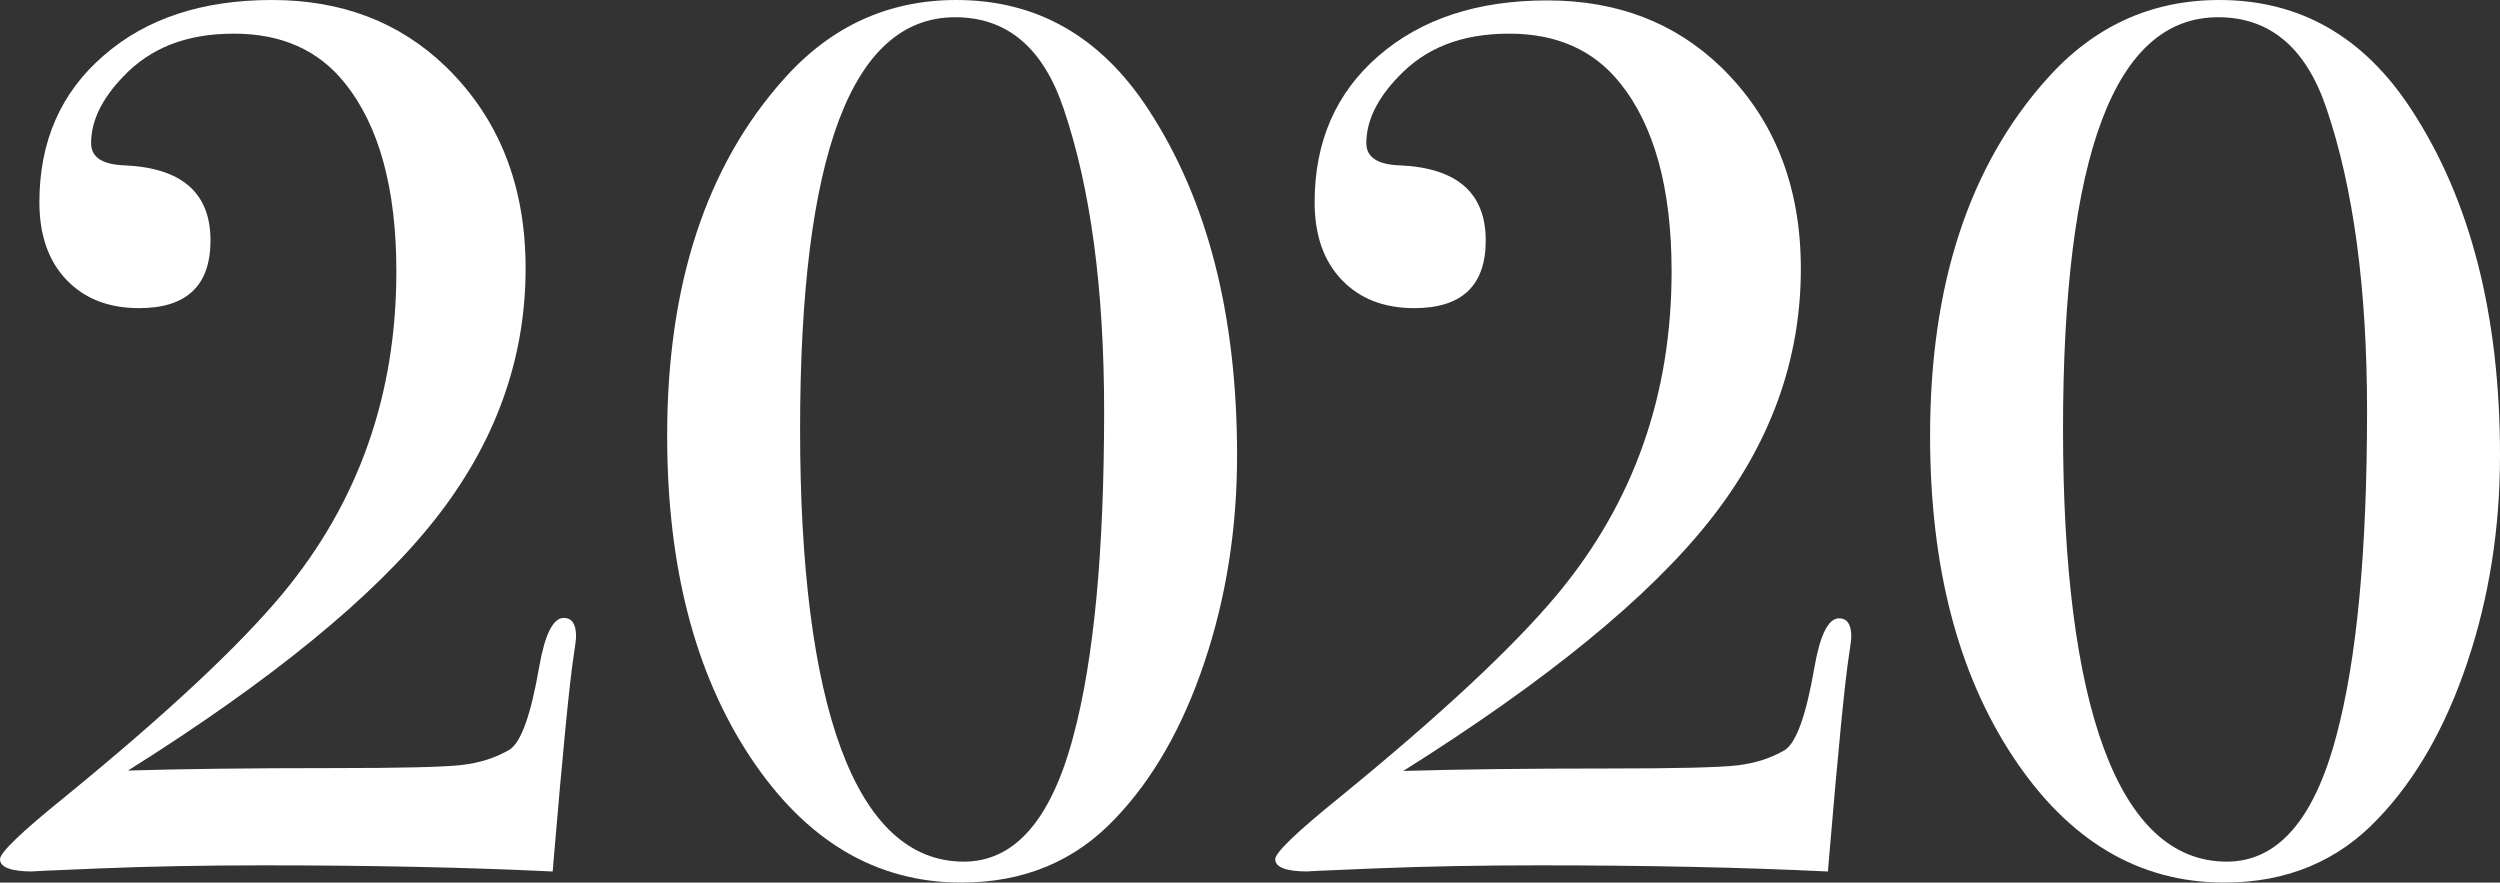
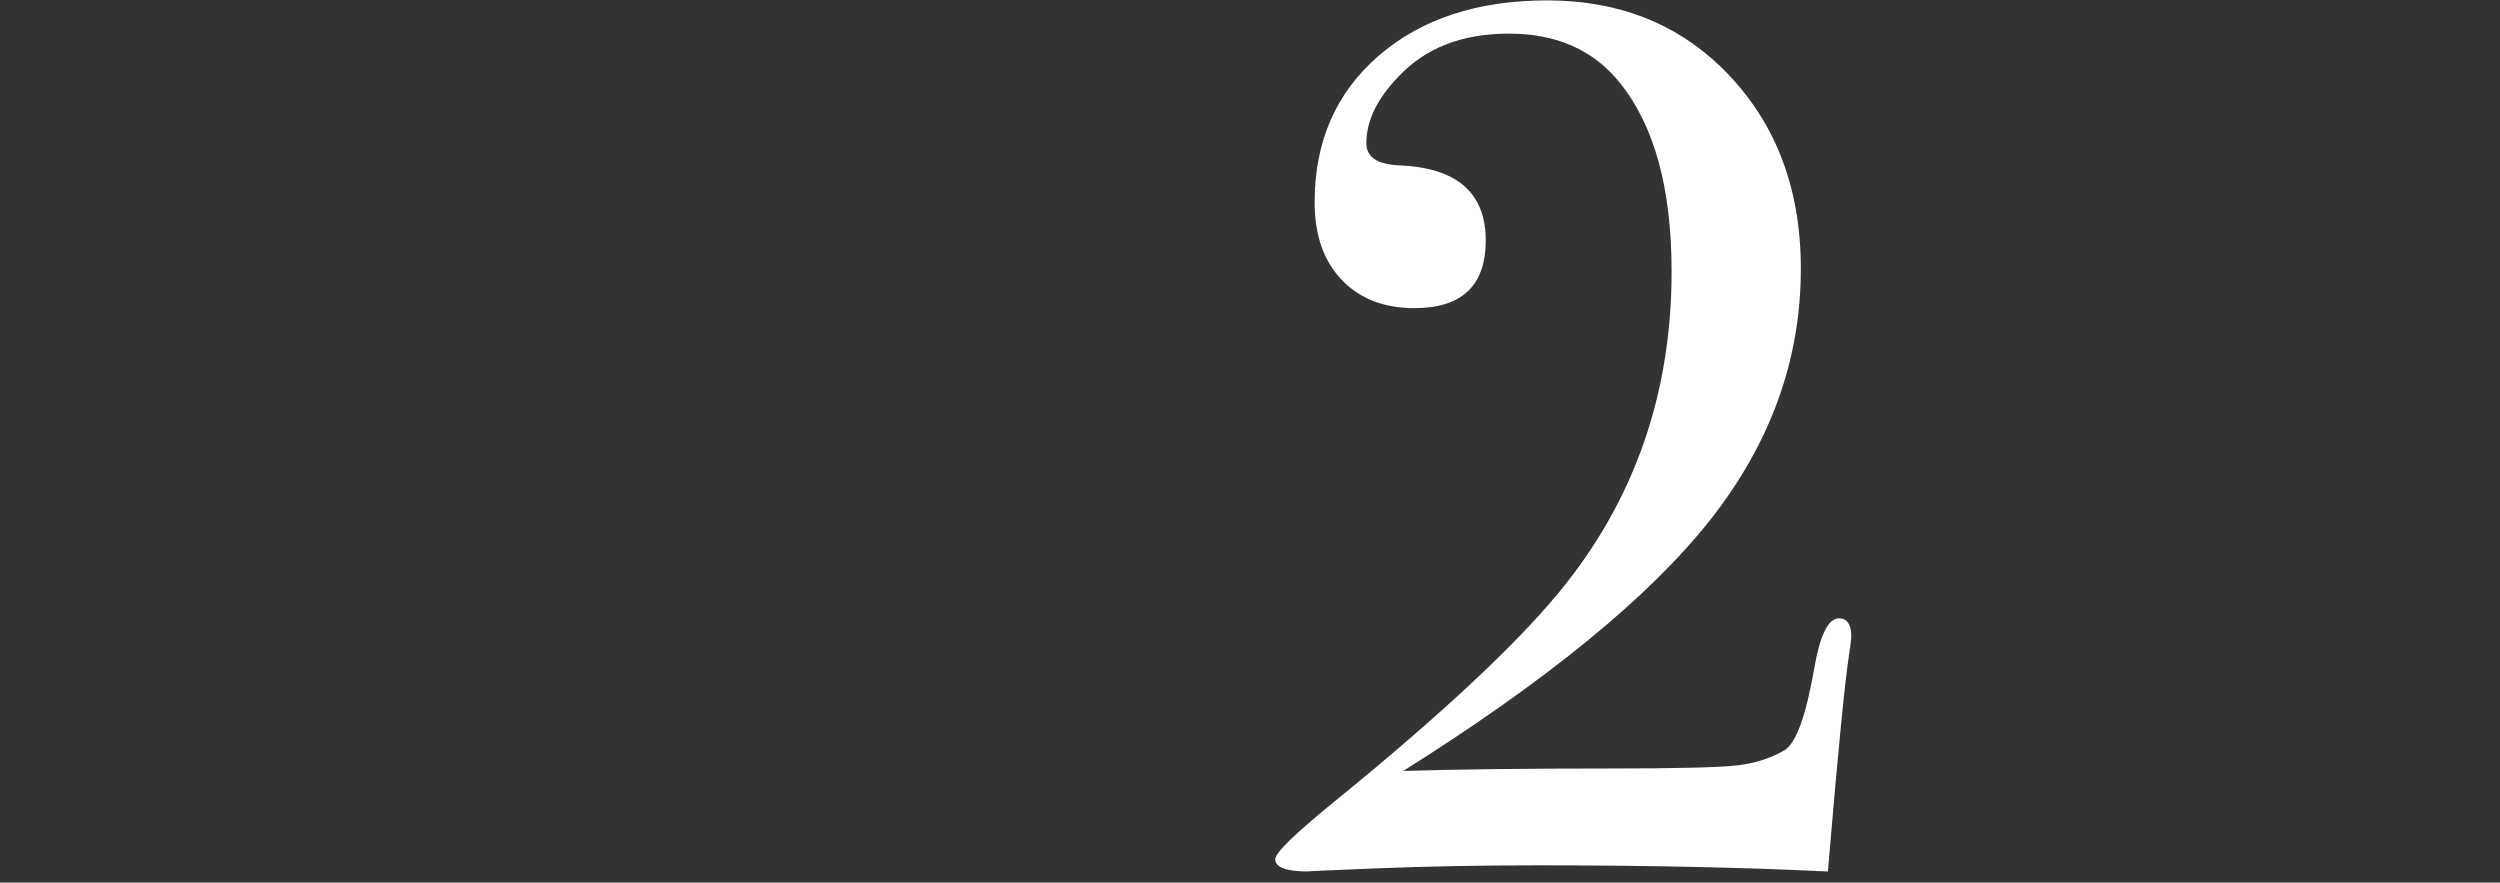
<svg xmlns="http://www.w3.org/2000/svg" id="_レイヤー_2" viewBox="0 0 121.86 43.02">
  <rect x="0" y="0" width="121.86" height="43.02" fill="#333333" stroke="none" />
  <defs>
    <style>.cls-1{fill:#fff;}</style>
  </defs>
  <g id="contents">
    <g>
-       <path class="cls-1" d="M28.08,31.02c0,.12-.04,.44-.12,.96-.2,1.32-.52,4.58-.96,9.78l-.06,.72c-4.12-.2-8.82-.3-14.1-.3-2.84,0-5.5,.05-7.98,.15-2.48,.1-3.56,.15-3.24,.15-1.08,0-1.62-.2-1.62-.6,0-.32,1.04-1.32,3.12-3,5-4.08,8.56-7.41,10.68-9.97,3.68-4.45,5.52-9.67,5.52-15.68,0-4.04-.84-7.11-2.52-9.19-1.28-1.6-3.08-2.4-5.4-2.4s-4.08,.7-5.4,2.1c-1.04,1.08-1.56,2.16-1.56,3.24,0,.68,.54,1.04,1.62,1.08,2.8,.12,4.2,1.34,4.2,3.66,0,2.2-1.16,3.3-3.48,3.3-1.48,0-2.66-.46-3.54-1.38-.88-.92-1.32-2.18-1.32-3.78,0-2.96,1.04-5.34,3.12-7.14C7.12,.9,9.86,0,13.26,0s6.22,1.08,8.46,3.24c2.6,2.52,3.9,5.8,3.9,9.84,0,4.44-1.48,8.53-4.44,12.27-2.96,3.74-7.94,7.81-14.94,12.21,2.64-.08,5.96-.12,9.96-.12,3.32,0,5.42-.05,6.3-.15,.88-.1,1.66-.35,2.34-.75,.56-.36,1.04-1.7,1.44-4.02,.28-1.6,.68-2.4,1.2-2.4,.4,0,.6,.3,.6,.9Z" />
-       <path class="cls-1" d="M60.3,22.2c0,3.56-.53,6.92-1.59,10.08-1.06,3.16-2.51,5.7-4.35,7.62-1.96,2.08-4.46,3.12-7.5,3.12-4.16,0-7.59-2.04-10.29-6.12-2.7-4.08-4.05-9.3-4.05-15.66,0-7.36,1.9-13.16,5.7-17.4,2.28-2.56,5.08-3.84,8.4-3.84,3.92,0,7.04,1.78,9.36,5.34,2.88,4.4,4.32,10.02,4.32,16.86Zm-6.48-2.16c0-5.96-.66-10.88-1.98-14.76-1-2.96-2.76-4.44-5.28-4.44-5.04,0-7.56,6.7-7.56,20.1s2.66,21.06,7.98,21.06c2.48,0,4.26-2.04,5.34-6.12,1-3.72,1.5-9,1.5-15.84Z" />
      <path class="cls-1" d="M90.24,31.02c0,.12-.04,.44-.12,.96-.2,1.32-.52,4.58-.96,9.78l-.06,.72c-4.12-.2-8.82-.3-14.1-.3-2.84,0-5.5,.05-7.98,.15-2.48,.1-3.56,.15-3.24,.15-1.08,0-1.62-.2-1.62-.6,0-.32,1.04-1.32,3.12-3,5-4.08,8.56-7.41,10.68-9.97,3.68-4.45,5.52-9.67,5.52-15.68,0-4.04-.84-7.11-2.52-9.19-1.28-1.6-3.08-2.4-5.4-2.4s-4.08,.7-5.4,2.1c-1.04,1.08-1.56,2.16-1.56,3.24,0,.68,.54,1.04,1.62,1.08,2.8,.12,4.2,1.34,4.2,3.66,0,2.2-1.16,3.3-3.48,3.3-1.48,0-2.66-.46-3.54-1.38-.88-.92-1.32-2.18-1.32-3.78,0-2.96,1.04-5.34,3.12-7.14,2.08-1.8,4.82-2.7,8.22-2.7s6.22,1.08,8.46,3.24c2.6,2.52,3.9,5.8,3.9,9.84,0,4.44-1.48,8.53-4.44,12.27-2.96,3.74-7.94,7.81-14.94,12.21,2.64-.08,5.96-.12,9.96-.12,3.32,0,5.42-.05,6.3-.15,.88-.1,1.66-.35,2.34-.75,.56-.36,1.04-1.7,1.44-4.02,.28-1.6,.68-2.4,1.2-2.4,.4,0,.6,.3,.6,.9Z" />
-       <path class="cls-1" d="M121.86,22.2c0,3.56-.53,6.92-1.59,10.08-1.06,3.16-2.51,5.7-4.35,7.62-1.96,2.08-4.46,3.12-7.5,3.12-4.16,0-7.59-2.04-10.29-6.12-2.7-4.08-4.05-9.3-4.05-15.66,0-7.36,1.9-13.16,5.7-17.4,2.28-2.56,5.08-3.84,8.4-3.84,3.92,0,7.04,1.78,9.36,5.34,2.88,4.4,4.32,10.02,4.32,16.86Zm-6.48-2.16c0-5.96-.66-10.88-1.98-14.76-1-2.96-2.76-4.44-5.28-4.44-5.04,0-7.56,6.7-7.56,20.1s2.66,21.06,7.98,21.06c2.48,0,4.26-2.04,5.34-6.12,1-3.72,1.5-9,1.5-15.84Z" />
    </g>
  </g>
</svg>